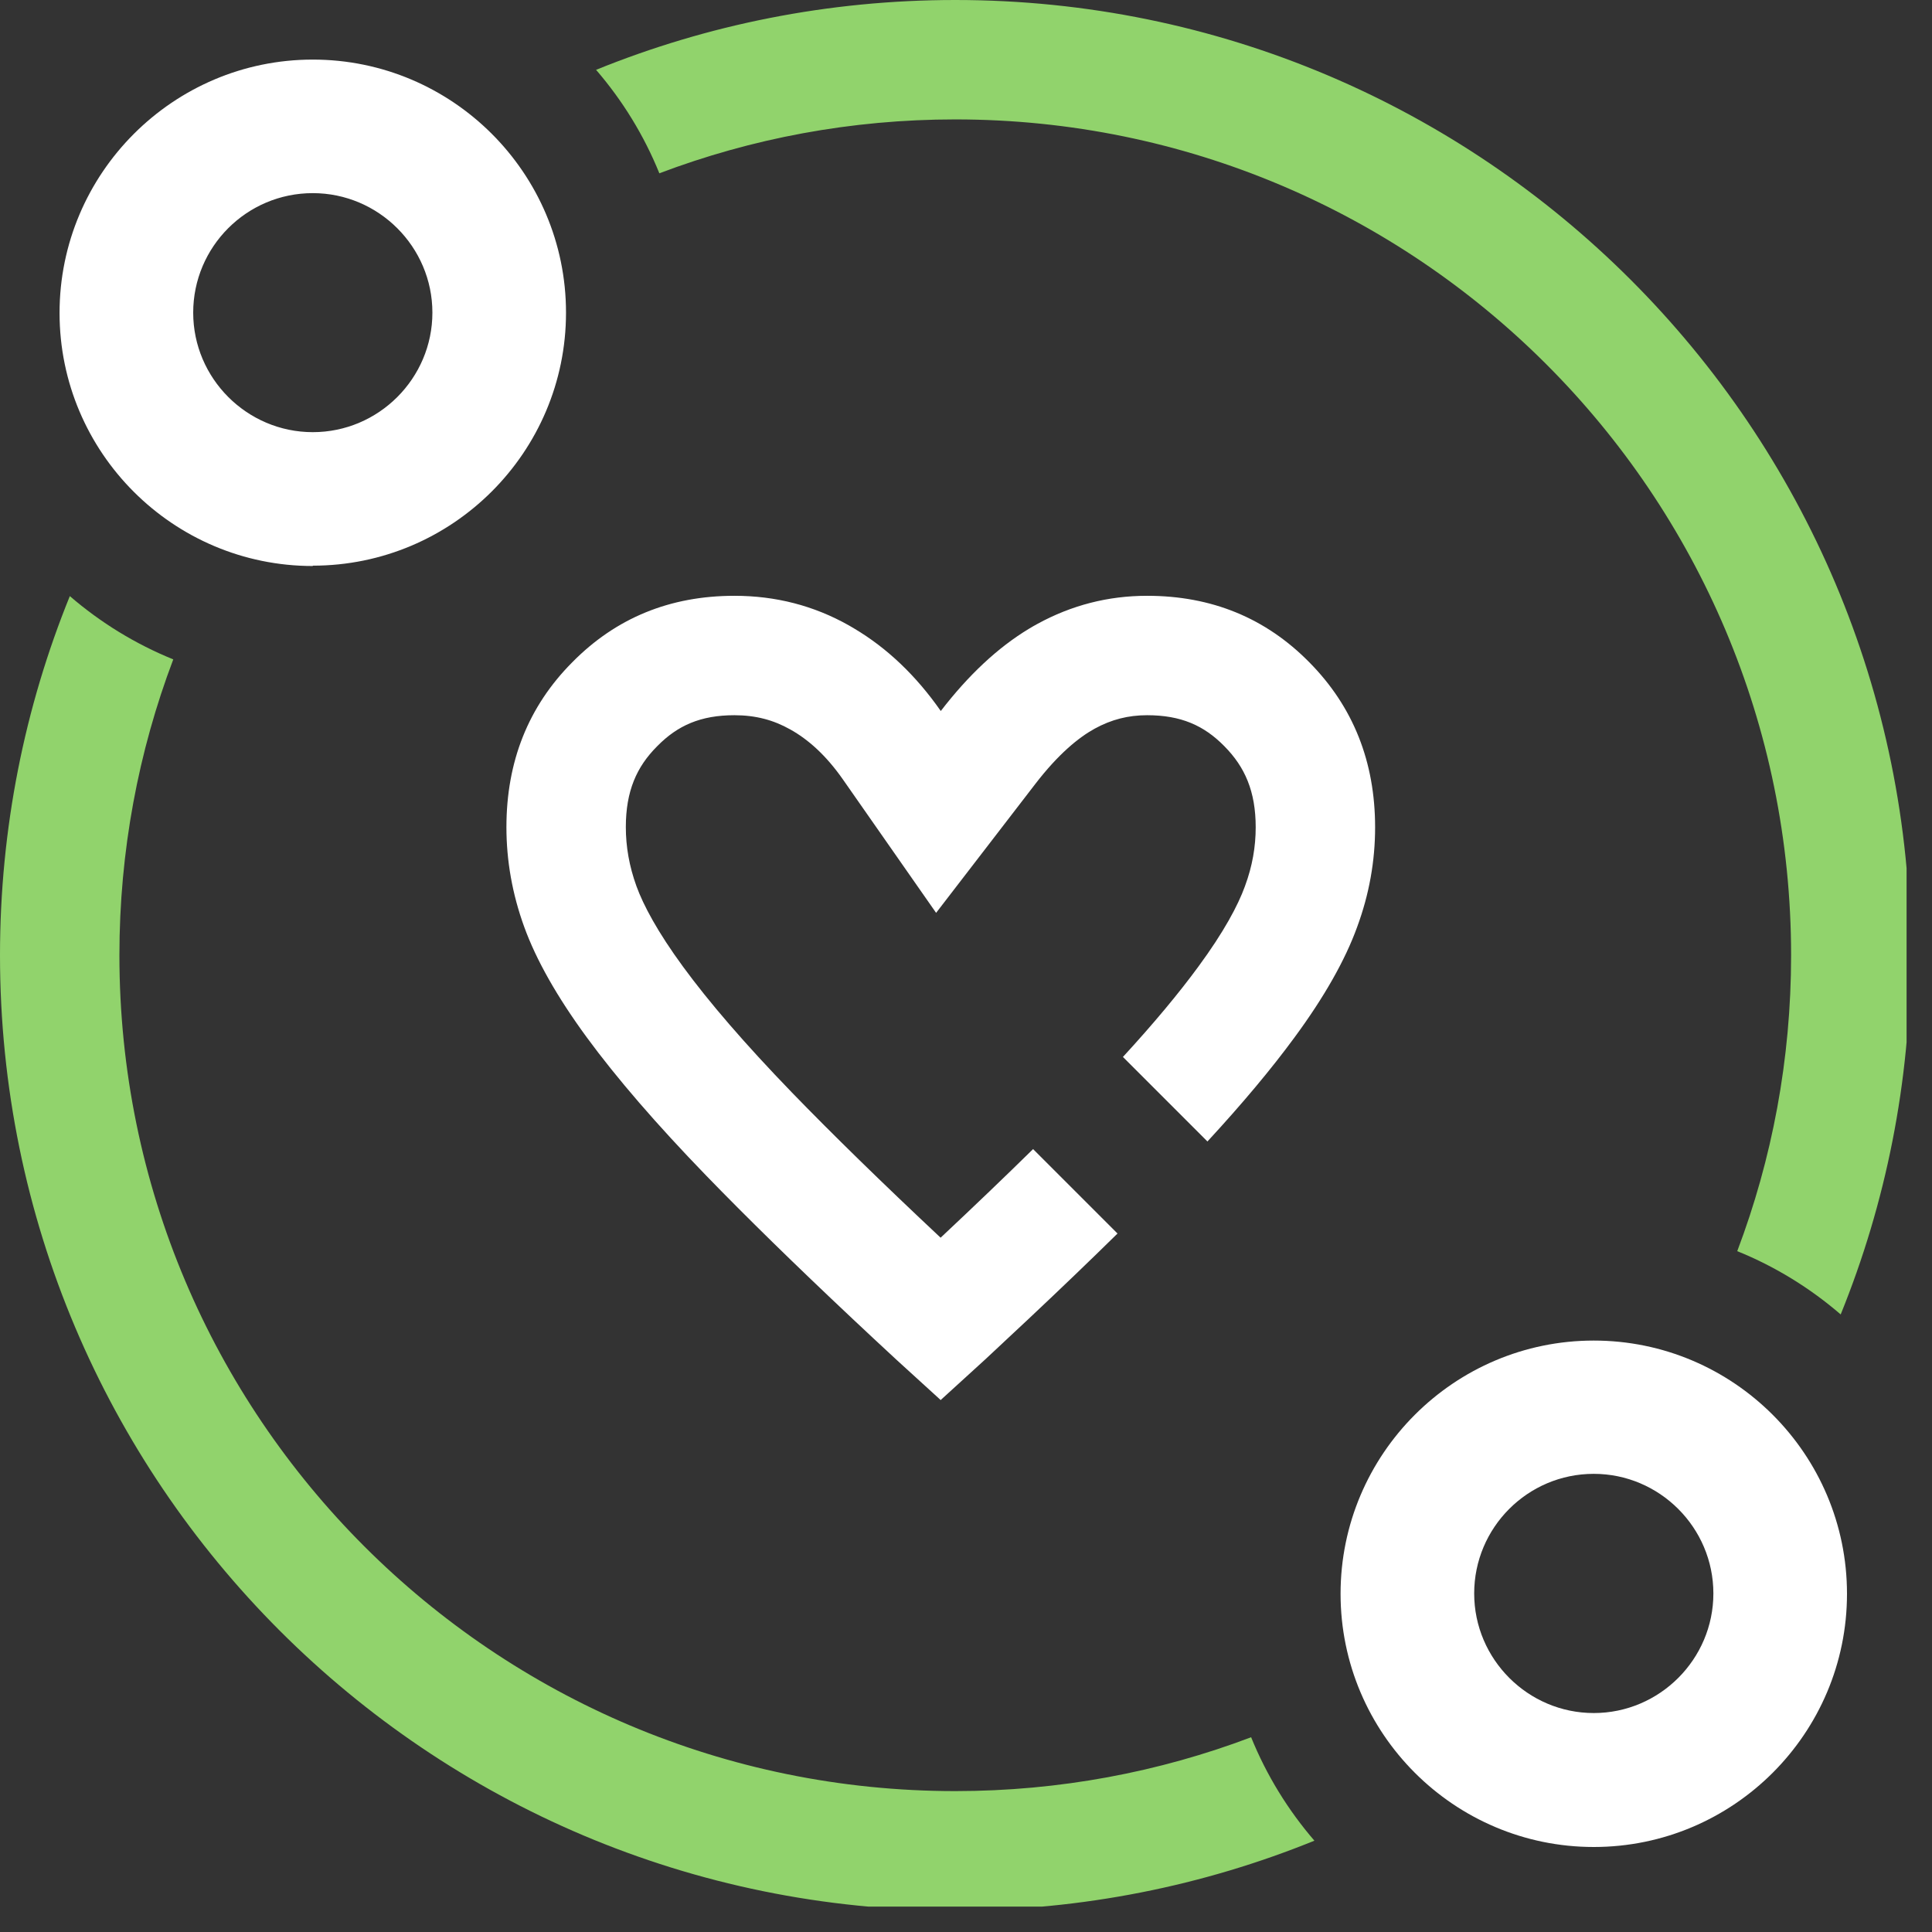
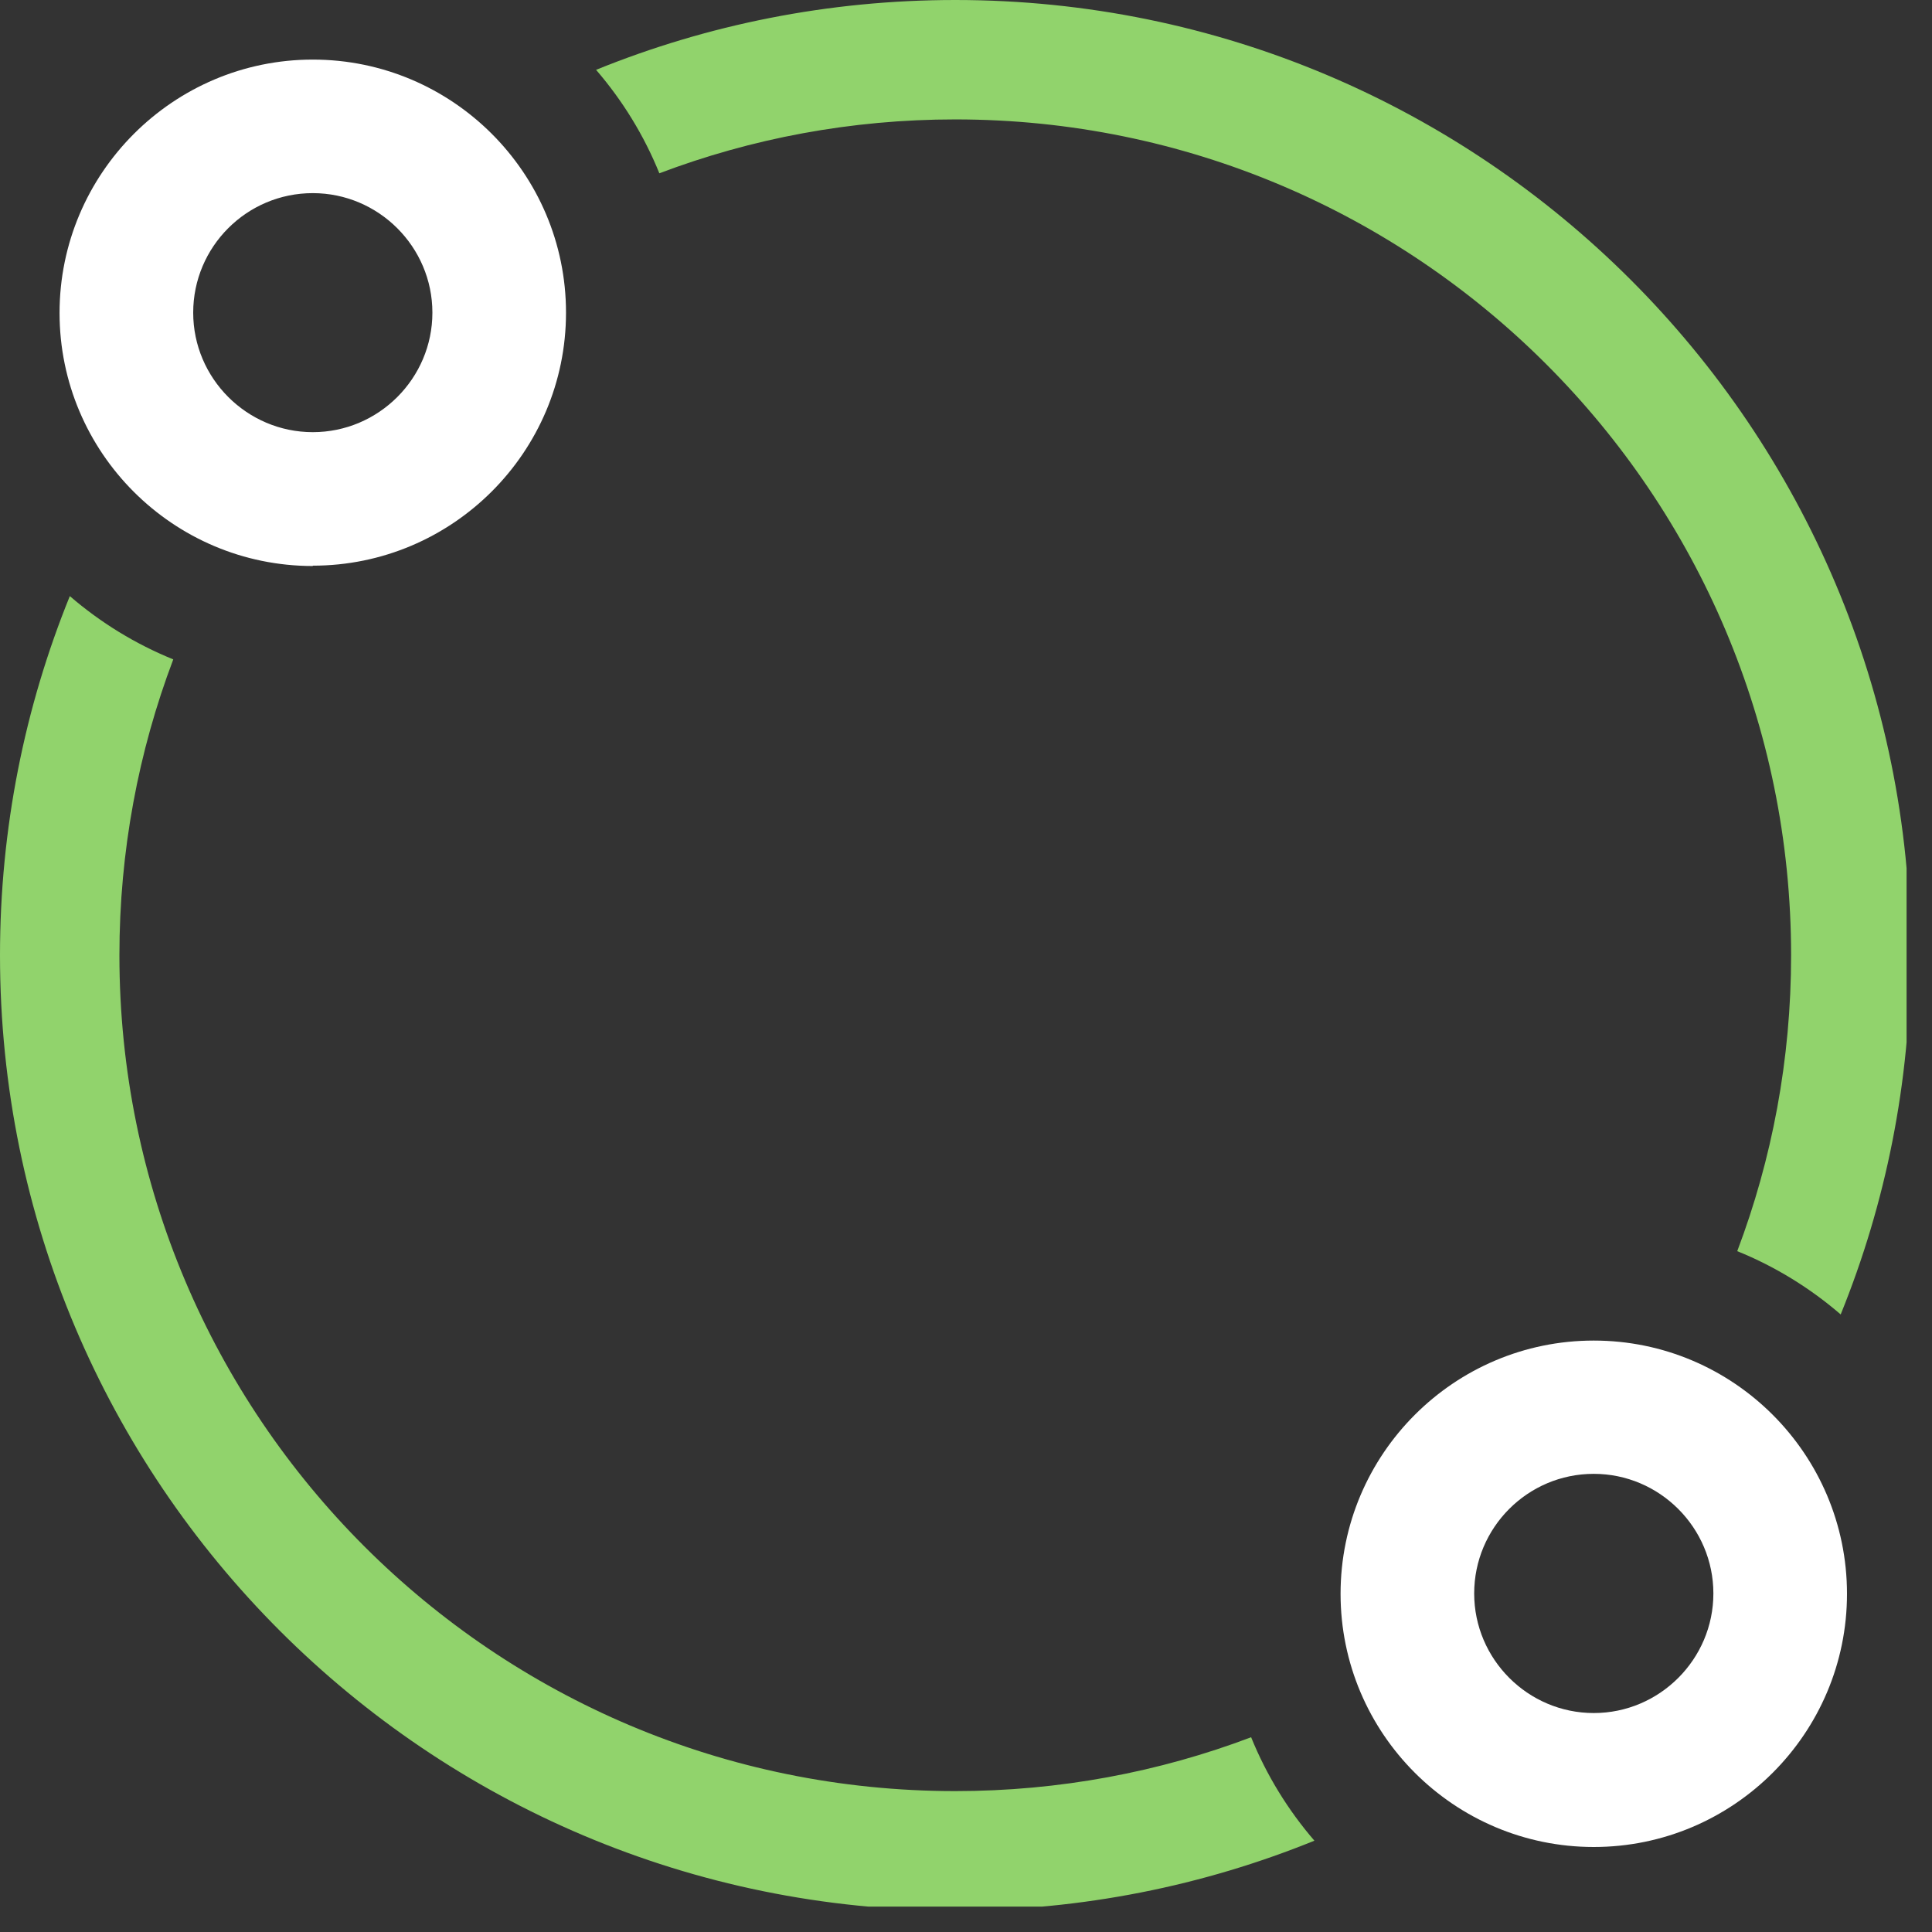
<svg xmlns="http://www.w3.org/2000/svg" width="57" height="57" viewBox="0 0 57 57" fill="none">
  <rect x="0" y="0" width="57" height="57" fill="#333333" stroke="none" />
  <g clip-path="url(#clip0_3435_104303)">
    <path d="M9.228 16.699C5.108 16.699 1.757 13.351 1.757 9.233C1.757 5.116 5.108 1.758 9.228 1.758C13.348 1.758 16.699 5.107 16.699 9.224C16.699 13.341 13.348 16.689 9.228 16.689V16.699ZM9.228 5.698C7.277 5.698 5.7 7.283 5.7 9.224C5.7 11.164 7.287 12.75 9.228 12.75C11.17 12.75 12.757 11.164 12.757 9.224C12.757 7.283 11.17 5.698 9.228 5.698Z" fill="white" />
    <path d="M47.021 54.492C42.902 54.492 39.551 51.141 39.551 47.022C39.551 42.902 42.902 39.551 47.021 39.551C51.141 39.551 54.492 42.902 54.492 47.022C54.492 51.141 51.141 54.492 47.021 54.492ZM47.021 43.483C45.07 43.483 43.493 45.07 43.493 47.012C43.493 48.953 45.08 50.54 47.021 50.54C48.963 50.54 50.55 48.953 50.55 47.012C50.55 45.07 48.963 43.483 47.021 43.483Z" fill="white" />
    <path fill-rule="evenodd" clip-rule="evenodd" d="M2.06 17.587C2.962 18.365 3.991 18.999 5.112 19.454C4.085 22.167 3.523 25.11 3.523 28.183C3.523 41.802 14.564 52.843 28.183 52.843C31.256 52.843 34.199 52.281 36.912 51.254C37.367 52.375 38.001 53.404 38.779 54.306C35.508 55.634 31.931 56.366 28.183 56.366C12.618 56.366 0 43.748 0 28.183C0 24.435 0.732 20.858 2.06 17.587ZM54.306 38.78C55.634 35.508 56.366 31.931 56.366 28.183C56.366 12.618 43.748 0 28.183 0C24.435 0 20.858 0.732 17.586 2.06C18.364 2.962 18.999 3.991 19.453 5.113C22.167 4.085 25.109 3.523 28.183 3.523C41.802 3.523 52.843 14.564 52.843 28.183C52.843 31.257 52.281 34.199 51.254 36.913C52.375 37.367 53.404 38.002 54.306 38.78Z" fill="#91D36C" />
-     <path fill-rule="evenodd" clip-rule="evenodd" d="M32.97 36.393C32.178 37.172 31.305 38.01 30.351 38.907C29.937 39.297 29.507 39.698 29.063 40.111L27.787 41.274L27.756 41.303L27.753 41.306L27.749 41.303L27.718 41.274L26.442 40.111C25.997 39.699 25.567 39.299 25.153 38.909C23.46 37.317 22.02 35.907 20.836 34.685C19.362 33.163 18.19 31.803 17.312 30.606C16.434 29.408 15.819 28.32 15.467 27.349C15.114 26.378 14.941 25.393 14.941 24.403C14.941 22.467 15.588 20.841 16.883 19.54C18.171 18.232 19.766 17.578 21.669 17.578C22.886 17.578 24.014 17.869 25.046 18.452C25.095 18.48 25.144 18.509 25.193 18.538C26.169 19.116 27.024 19.929 27.756 20.977C28.576 19.912 29.439 19.106 30.35 18.555C30.435 18.503 30.521 18.454 30.607 18.407C31.613 17.857 32.689 17.578 33.843 17.578C35.746 17.578 37.341 18.232 38.629 19.54C39.923 20.848 40.57 22.473 40.57 24.409C40.57 25.4 40.397 26.384 40.038 27.355C39.686 28.326 39.071 29.414 38.193 30.606C37.514 31.532 36.658 32.556 35.623 33.677L33.13 31.183C34.053 30.179 34.787 29.293 35.352 28.523L35.357 28.516C36.109 27.495 36.526 26.708 36.727 26.154L36.73 26.144L36.734 26.134C36.949 25.552 37.047 24.981 37.047 24.409C37.047 23.346 36.728 22.628 36.125 22.018L36.119 22.012C35.52 21.403 34.841 21.101 33.843 21.101C33.285 21.101 32.79 21.228 32.298 21.497C31.823 21.758 31.227 22.243 30.547 23.126L27.618 26.932L24.868 22.995C24.363 22.273 23.841 21.816 23.321 21.524L23.313 21.52L23.313 21.52C22.826 21.245 22.298 21.101 21.669 21.101C20.671 21.101 19.992 21.403 19.393 22.012L19.387 22.018L19.381 22.024C18.784 22.624 18.464 23.337 18.464 24.403C18.464 24.975 18.563 25.553 18.778 26.147C18.98 26.702 19.397 27.491 20.154 28.523C20.907 29.552 21.965 30.786 23.366 32.234C24.545 33.451 26.006 34.88 27.751 36.516C28.755 35.574 29.664 34.703 30.479 33.902L32.97 36.393ZM27.753 41.306L27.756 41.309H27.749L27.753 41.306Z" fill="white" />
  </g>
  <defs>
    <clipPath id="clip0_3435_104303">
      <rect width="56.25" height="56.25" fill="white" />
    </clipPath>
  </defs>
</svg>